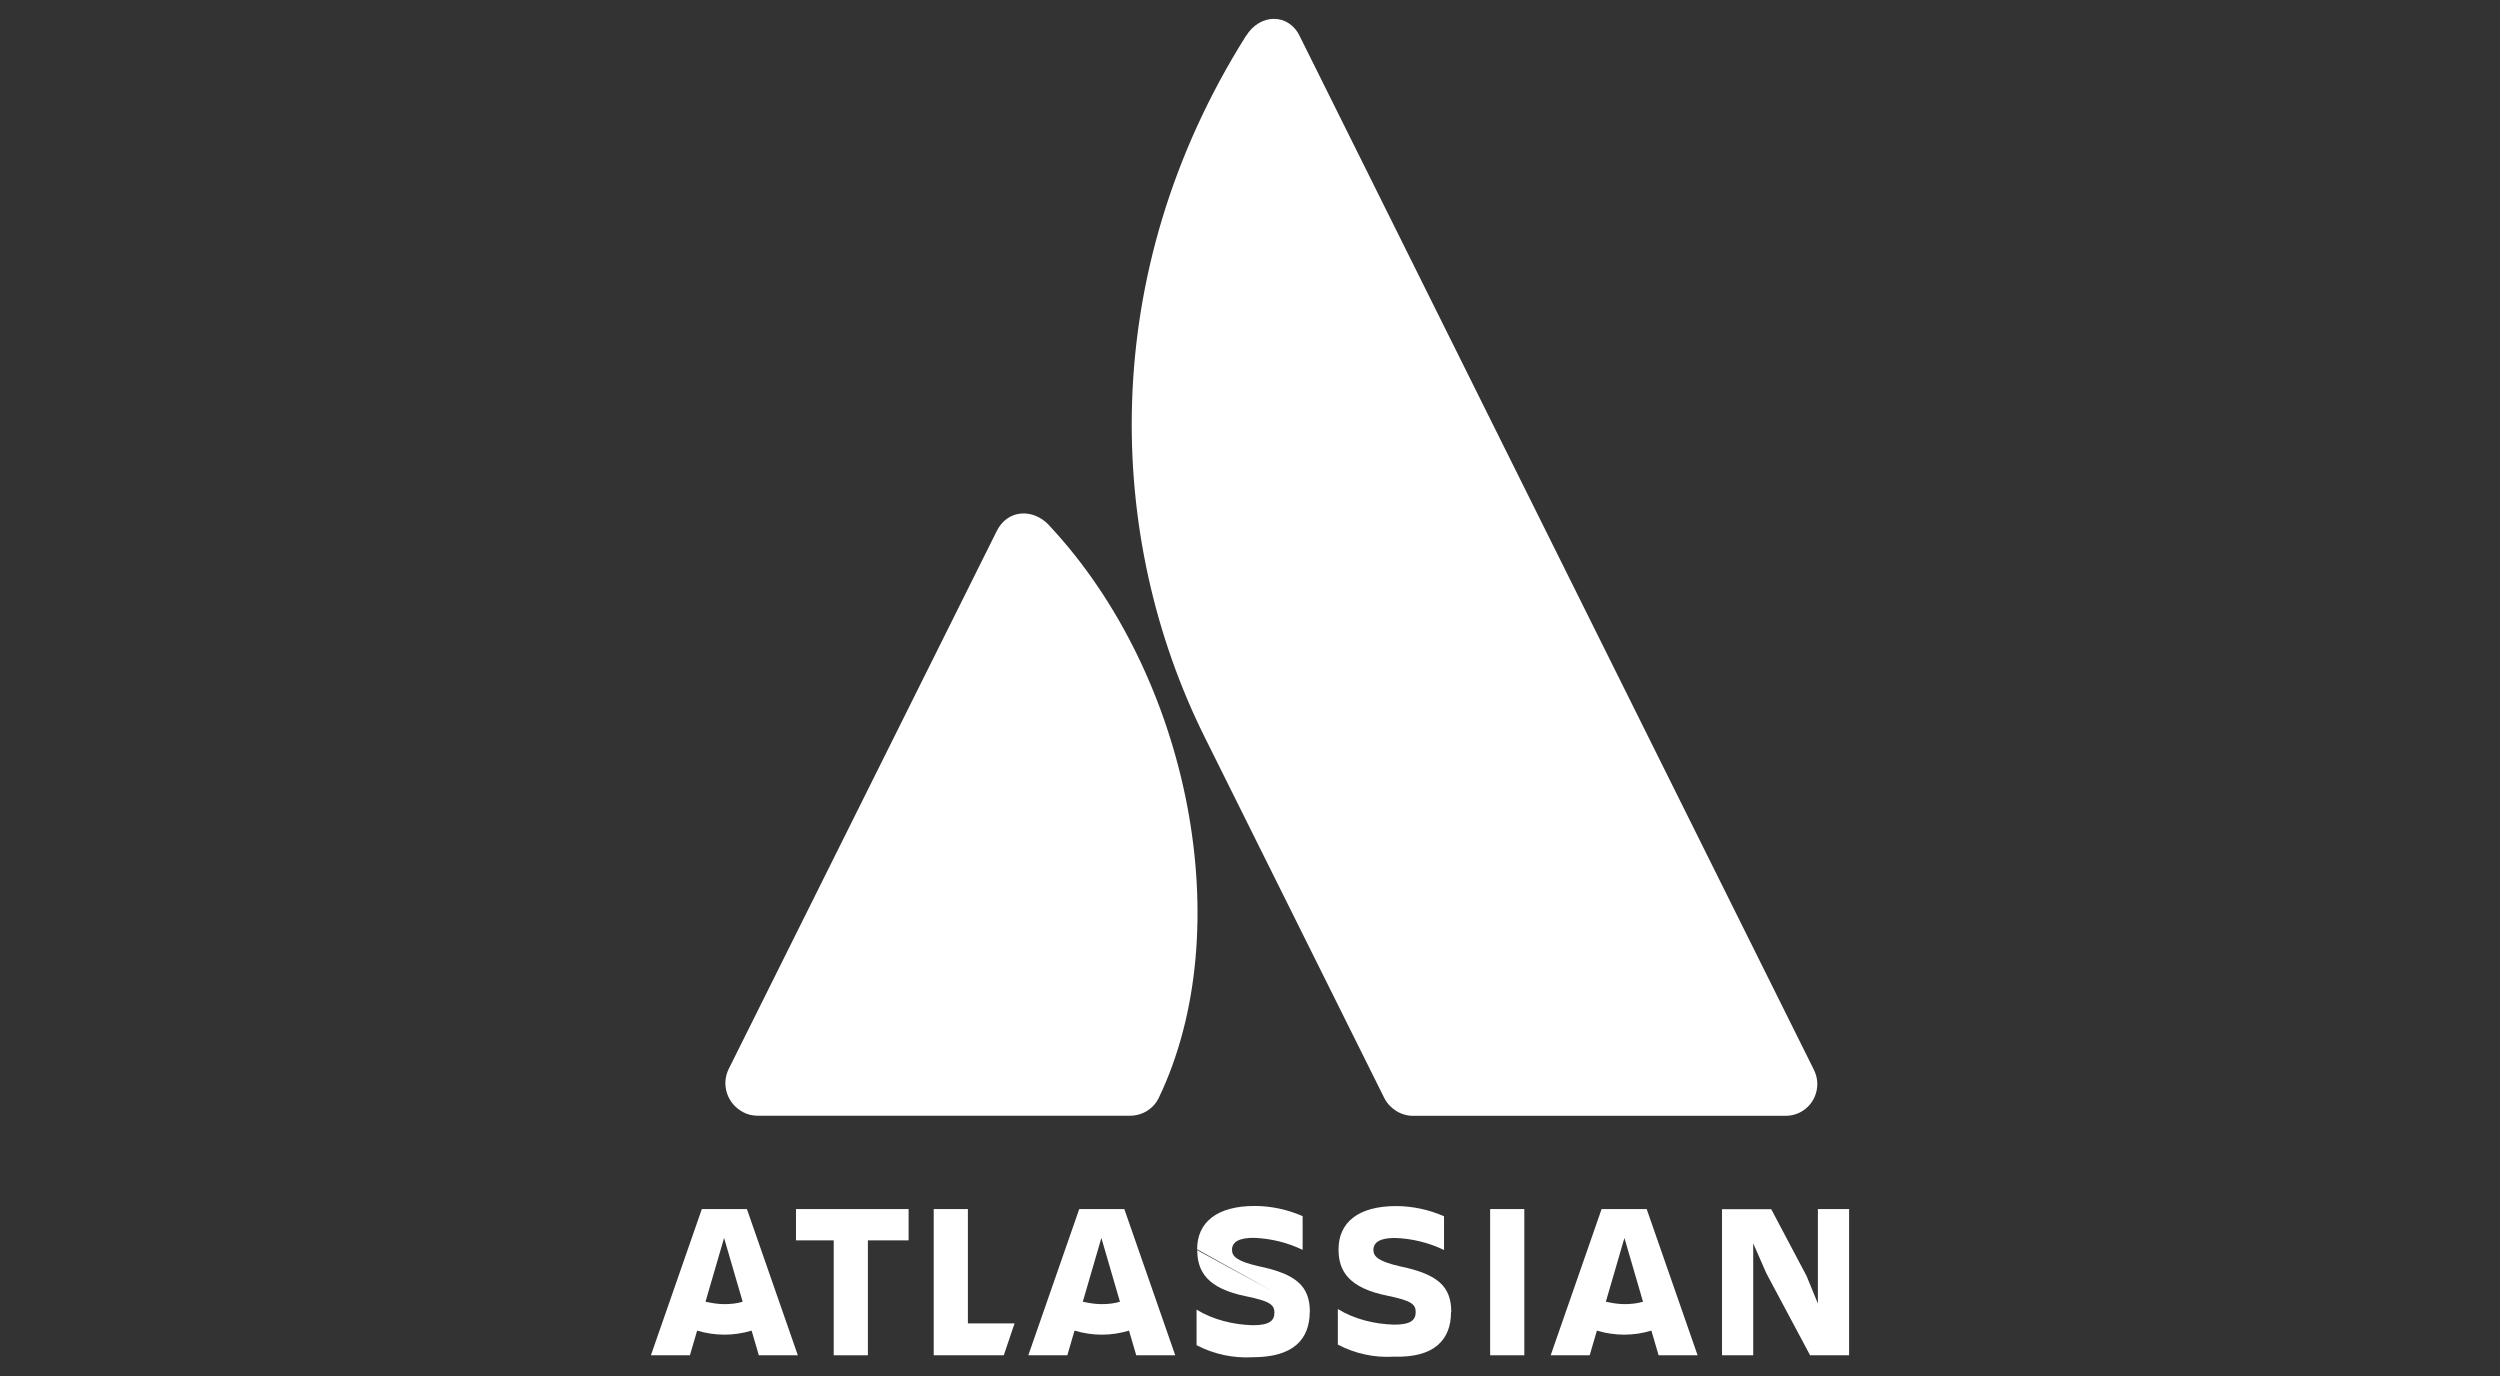
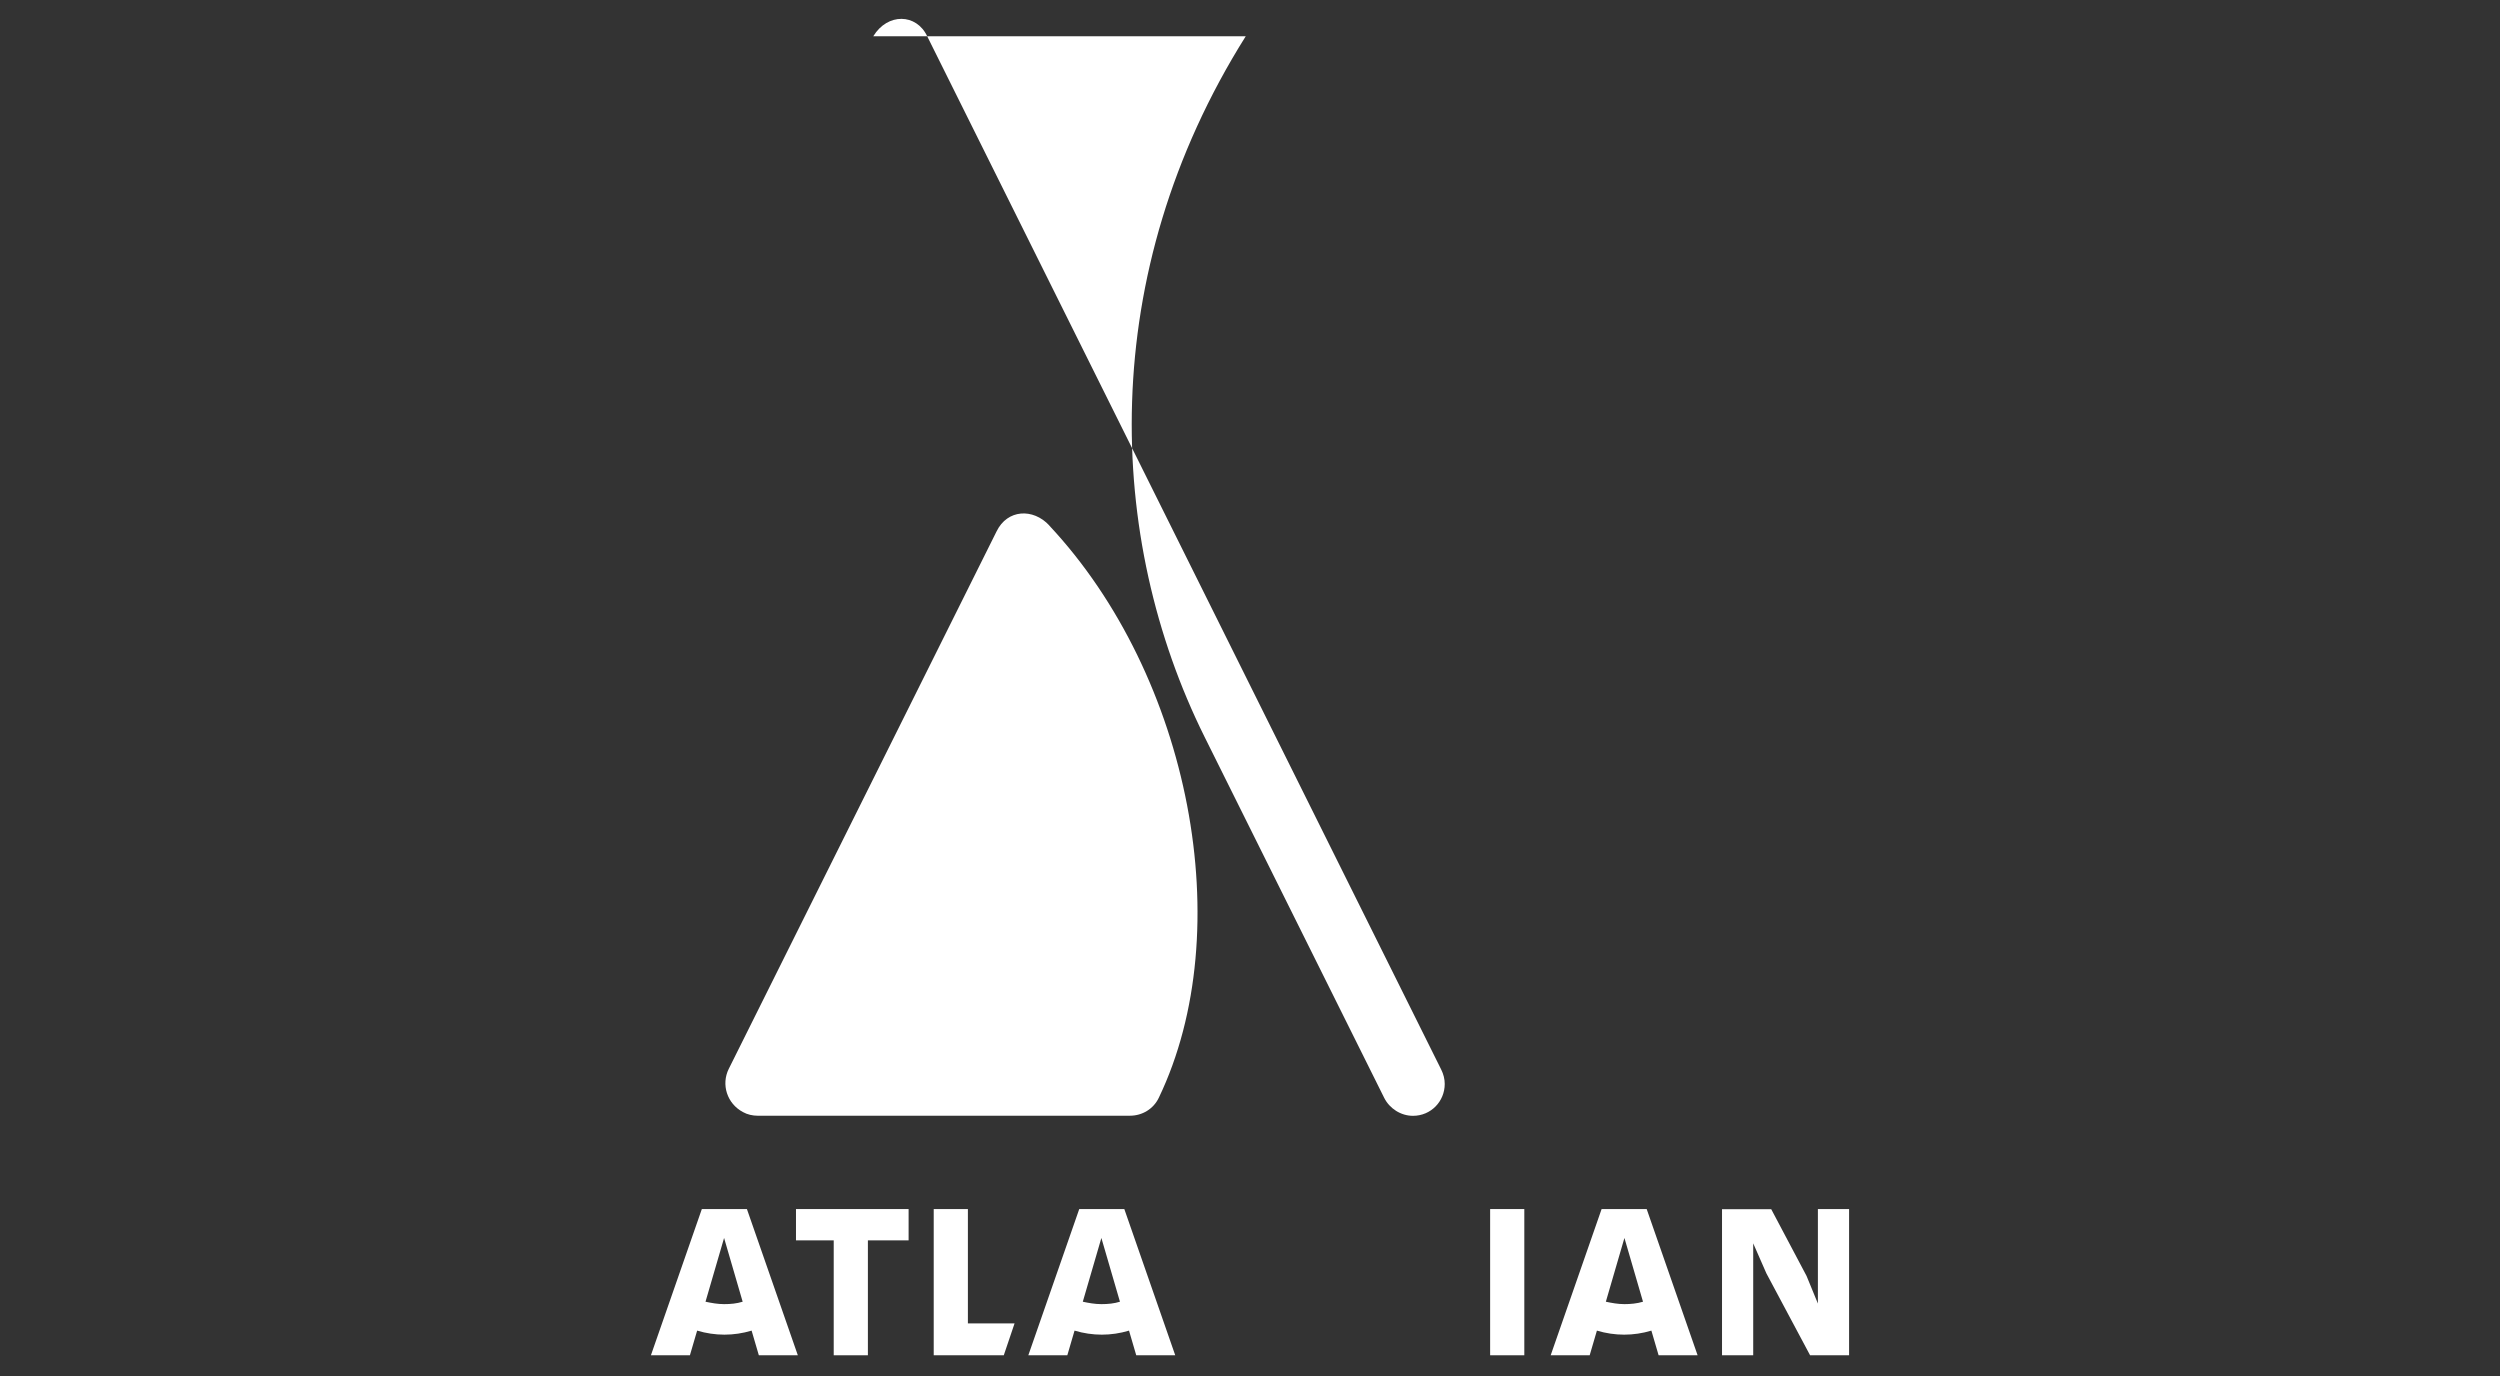
<svg xmlns="http://www.w3.org/2000/svg" id="Layer_1" data-name="Layer 1" viewBox="0 0 218 120">
  <rect x="0" y="0" width="218" height="120" fill="#333333" stroke="none" />
  <defs>
    <style> .cls-1 { fill: #fff; } </style>
  </defs>
  <path class="cls-1" d="M91.5,45.82c-1.41-1.52-3.66-1.42-4.6,.52l-23.35,46.86c-.68,1.36-.16,3.04,1.25,3.78,.37,.21,.84,.31,1.25,.31h32.49c1.05,0,2.04-.58,2.51-1.57,7-14.59,2.77-36.73-9.56-49.9Z" />
-   <path class="cls-1" d="M108.63,3.16c-13.06,20.78-12.17,43.82-3.6,61.08l15.67,31.49c.47,.94,1.46,1.57,2.51,1.57h32.49c1.57,0,2.77-1.26,2.77-2.78,0-.42-.1-.84-.31-1.26,0,0-43.72-87.9-44.82-90.1-.94-1.99-3.45-2.05-4.7,0Z" />
-   <path class="cls-1" d="M104.4,109c0,1.89,.89,3.36,4.28,4.04,2.04,.42,2.45,.73,2.45,1.42s-.42,1.1-1.88,1.1c-1.72-.05-3.45-.47-4.91-1.36v3.1c1.52,.79,3.19,1.15,4.91,1.05,3.55,0,4.96-1.57,4.96-3.99l-9.82-5.35Zm9.82,5.4c0-2.26-1.2-3.31-4.49-3.99-1.83-.42-2.3-.84-2.3-1.42,0-.73,.68-1.05,1.88-1.05,1.52,.05,2.98,.42,4.28,1.05v-2.94c-1.31-.58-2.77-.89-4.18-.89-3.29,0-5.02,1.42-5.02,3.78" />
+   <path class="cls-1" d="M108.63,3.16c-13.06,20.78-12.17,43.82-3.6,61.08l15.67,31.49c.47,.94,1.46,1.57,2.51,1.57c1.57,0,2.77-1.26,2.77-2.78,0-.42-.1-.84-.31-1.26,0,0-43.72-87.9-44.82-90.1-.94-1.99-3.45-2.05-4.7,0Z" />
  <path class="cls-1" d="M150.16,105.43v12.75h2.72v-9.76l1.15,2.62,3.81,7.14h3.4v-12.75h-2.72v8.24l-.99-2.41-3.08-5.82h-4.28Z" />
  <path class="cls-1" d="M132.92,105.43h-2.98v12.75h2.98v-12.75Z" />
-   <path class="cls-1" d="M126.55,114.41c0-2.26-1.2-3.31-4.49-3.99-1.83-.42-2.3-.84-2.3-1.42,0-.73,.68-1.05,1.88-1.05,1.51,.05,2.98,.42,4.28,1.05v-2.94c-1.31-.58-2.77-.89-4.18-.89-3.29,0-5.02,1.42-5.02,3.78,0,1.89,.89,3.36,4.28,4.04,2.04,.42,2.45,.73,2.45,1.42s-.42,1.1-1.88,1.1c-1.72-.05-3.45-.47-4.91-1.36v3.1c1.51,.79,3.19,1.16,4.91,1.05,3.55,.11,4.96-1.52,4.96-3.88Z" />
  <path class="cls-1" d="M81.42,105.43v12.75h6.11l.94-2.78h-4.07v-9.97h-2.98Z" />
  <path class="cls-1" d="M69.41,105.43v2.73h3.29v10.02h2.98v-10.02h3.55v-2.73h-9.82Z" />
  <path class="cls-1" d="M65.12,105.43h-3.92l-4.44,12.75h3.4l.63-2.15c1.57,.47,3.19,.47,4.75,0l.63,2.15h3.4l-4.44-12.75Zm-1.98,8.29c-.57,0-1.1-.1-1.62-.21l1.62-5.56,1.62,5.56c-.52,.16-1.04,.21-1.62,.21Z" />
  <path class="cls-1" d="M98.03,105.43h-3.92l-4.44,12.75h3.4l.63-2.15c1.57,.47,3.19,.47,4.75,0l.63,2.15h3.4l-4.44-12.75Zm-1.99,8.29c-.57,0-1.1-.1-1.62-.21l1.62-5.56,1.62,5.56c-.52,.16-1.04,.21-1.62,.21Z" />
  <path class="cls-1" d="M143.58,105.43h-3.92l-4.44,12.75h3.4l.63-2.15c1.57,.47,3.19,.47,4.75,0l.63,2.15h3.4l-4.44-12.75Zm-1.93,8.29c-.57,0-1.1-.1-1.62-.21l1.62-5.56,1.62,5.56c-.52,.16-1.1,.21-1.62,.21Z" />
</svg>